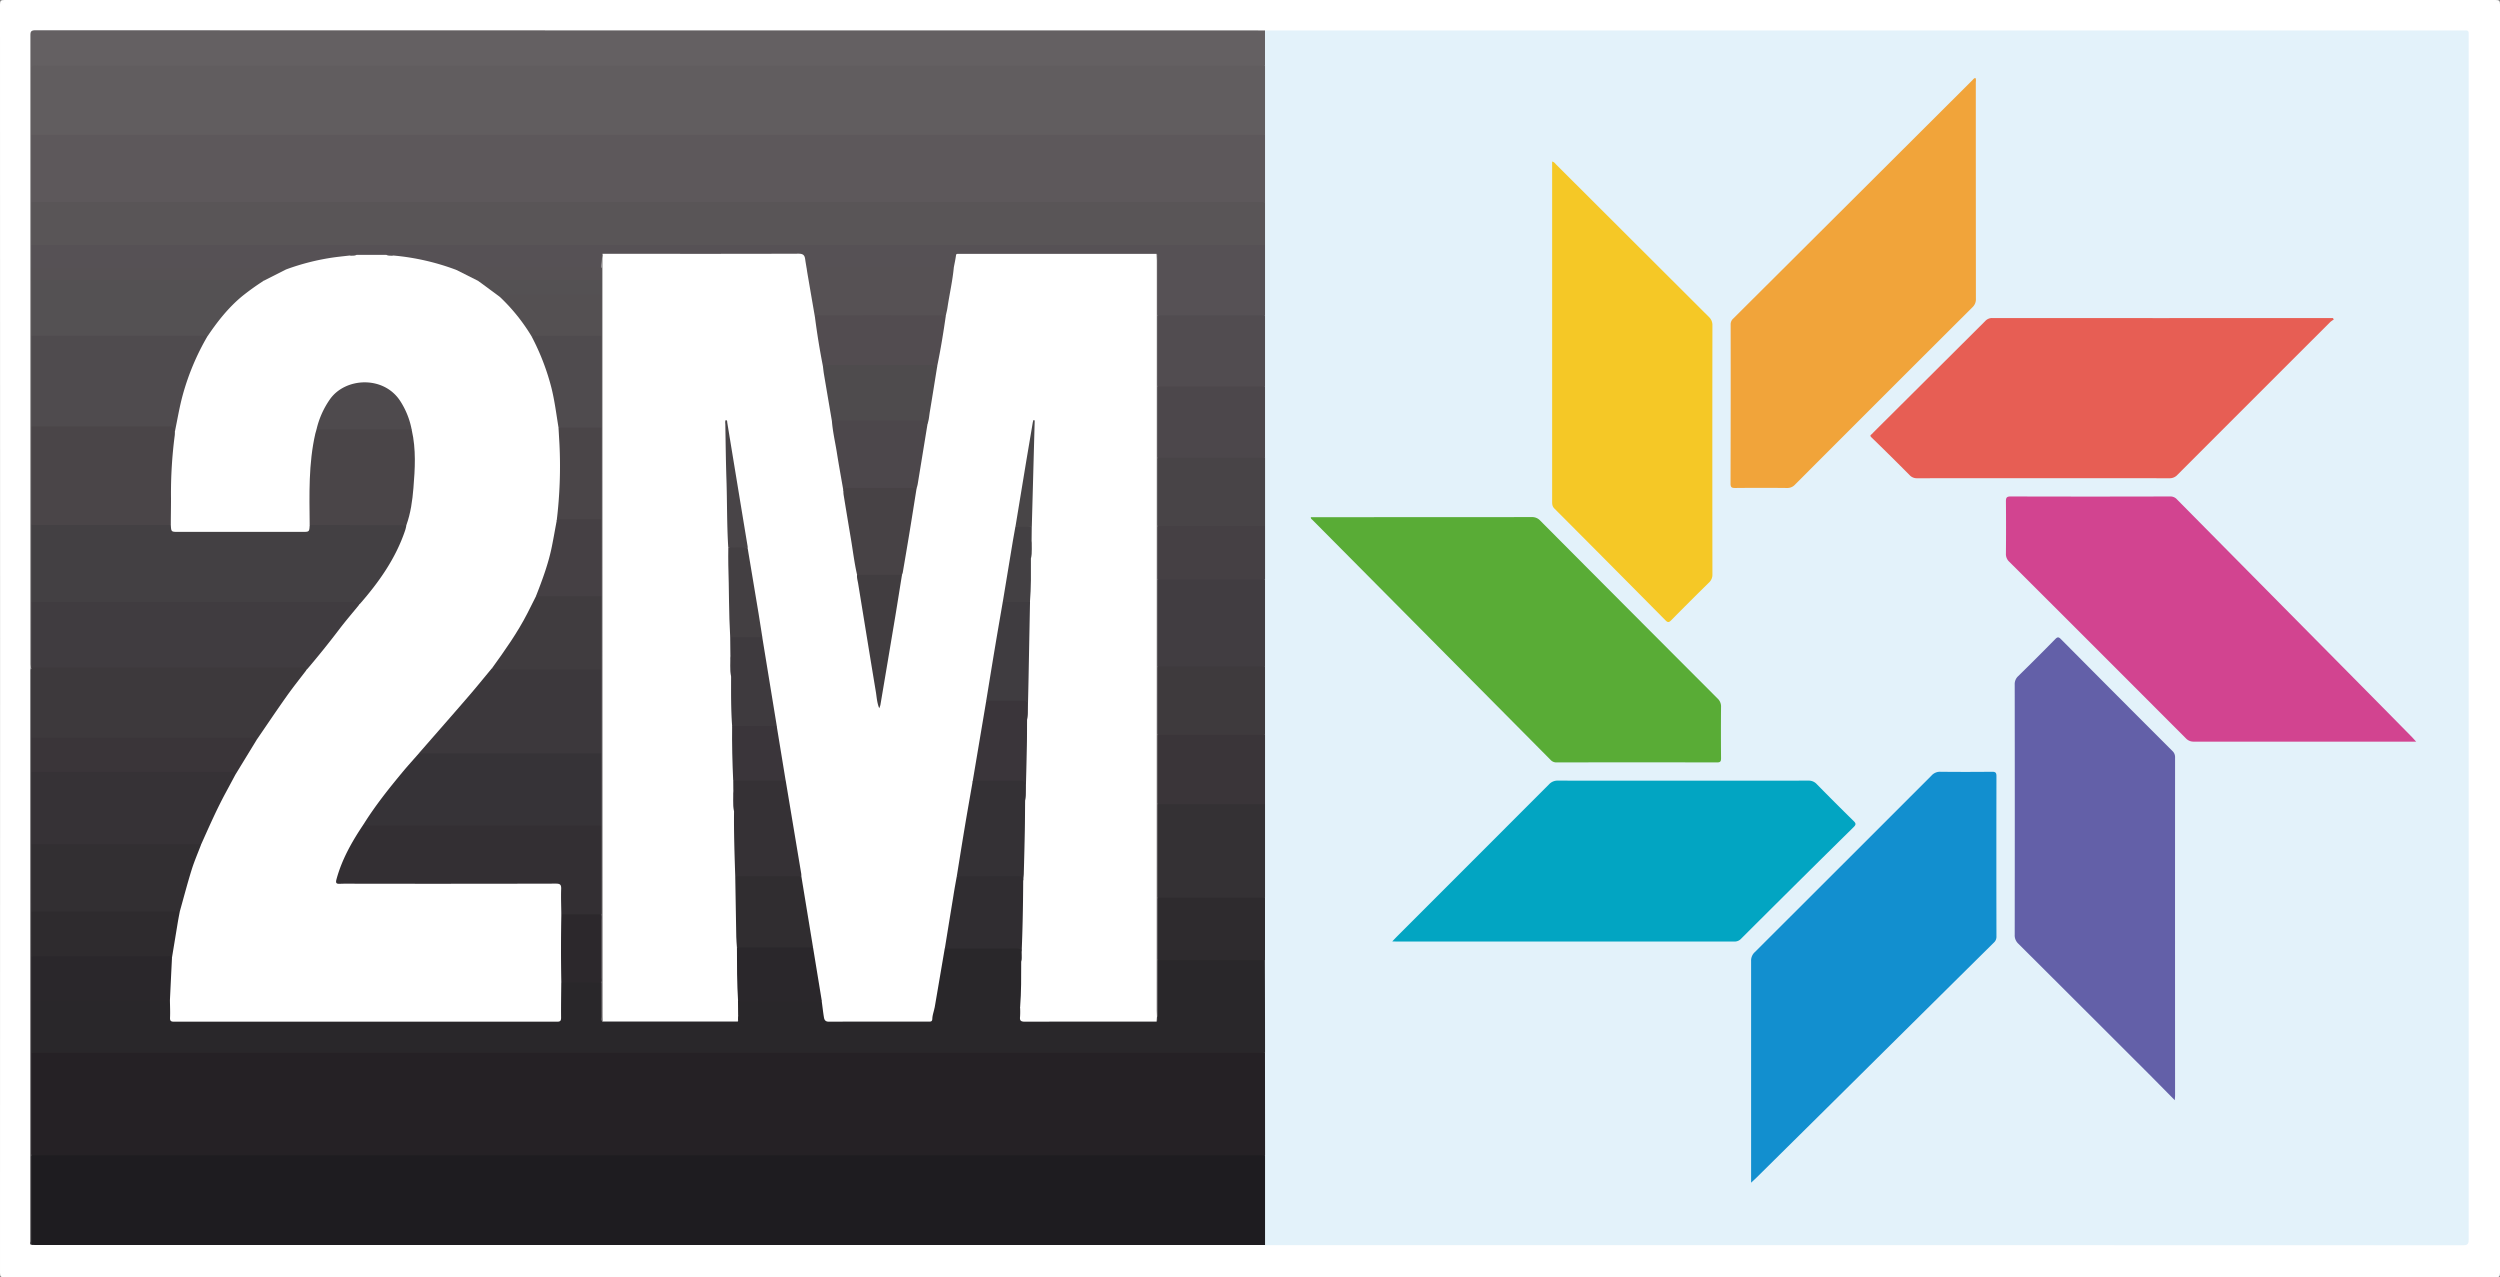
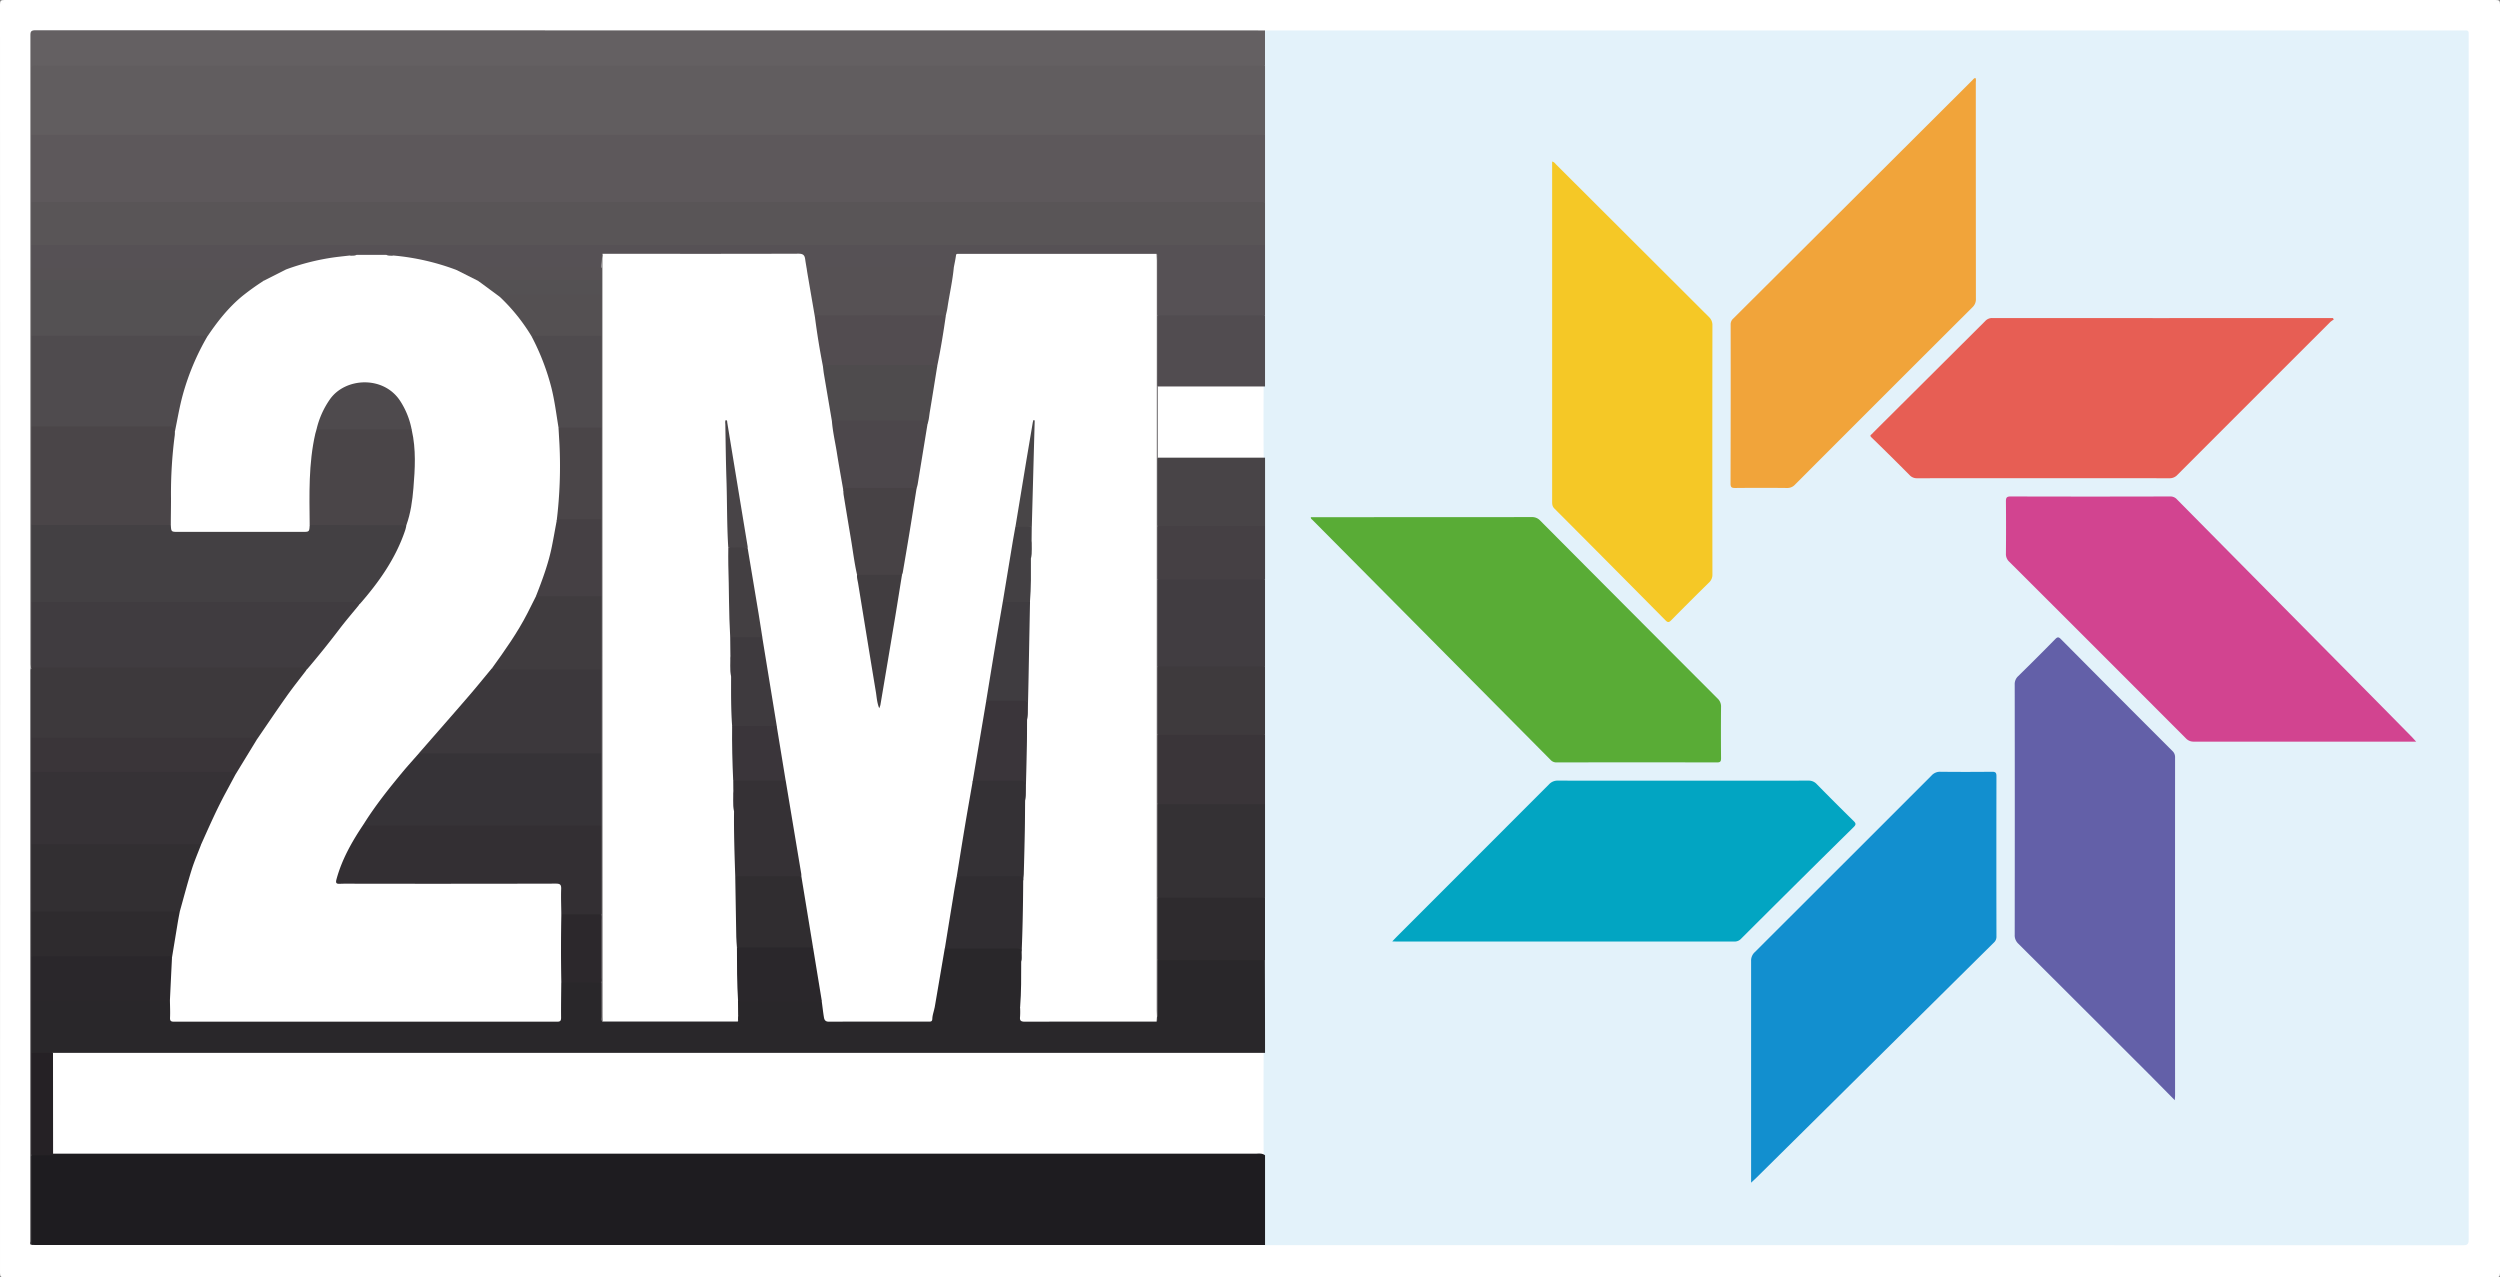
<svg xmlns="http://www.w3.org/2000/svg" id="Layer_1" data-name="Layer 1" viewBox="0 0 1725 881.37">
  <rect x="0" y="0" width="1725" height="881.37" fill="#808080" stroke="none" />
  <defs>
    <style>.cls-1{fill:#fff;}.cls-2{fill:#e3f2fa;}.cls-3{fill:#1e1c20;}.cls-4{fill:#646062;}.cls-5{fill:#434043;}.cls-6{fill:#252125;}.cls-7{fill:#615d5f;}.cls-8{fill:#5d585b;}.cls-9{fill:#d24490;}.cls-10{fill:#128fcf;}.cls-11{fill:#02a5c2;}.cls-12{fill:#59ac36;}.cls-13{fill:#f1a43a;}.cls-14{fill:#6360a8;}.cls-15{fill:#e75e54;}.cls-16{fill:#f5c826;}.cls-17{fill:#595557;}.cls-18{fill:#29272a;}.cls-19{fill:#565155;}.cls-20{fill:#343134;}.cls-21{fill:#413d41;}.cls-22{fill:#4c474b;}.cls-23{fill:#514c50;}.cls-24{fill:#3a3539;}.cls-25{fill:#3e3a3d;}.cls-26{fill:#484447;}.cls-27{fill:#2e2b2e;}.cls-28{fill:#454044;}.cls-29{fill:#403c40;}.cls-30{fill:#3d393c;}.cls-31{fill:#4f4b4e;}.cls-32{fill:#4a4548;}.cls-33{fill:#545153;}.cls-34{fill:#565154;}.cls-35{fill:#363236;}.cls-36{fill:#322f32;}.cls-37{fill:#2a272b;}.cls-38{fill:#2c282c;}.cls-39{fill:#524c50;}.cls-40{fill:#4e4b4d;}.cls-41{fill:#343135;}.cls-42{fill:#353135;}.cls-43{fill:#302d31;}.cls-44{fill:#474245;}.cls-45{fill:#302d30;}.cls-46{fill:#3a353a;}.cls-47{fill:#3f3c40;}.cls-48{fill:#3e3a3e;}.cls-49{fill:#413d40;}.cls-50{fill:#433f42;}.cls-51{fill:#484547;}.cls-52{fill:#332f33;}.cls-53{fill:#363337;}.cls-54{fill:#3c383c;}.cls-55{fill:#403c3f;}.cls-56{fill:#545052;}.cls-57{fill:#4e4a4d;}</style>
  </defs>
  <path class="cls-1" d="M862.16,881.31q-429.52,0-859.07.06c-2.52,0-3.09-.57-3.09-3.09Q.11,440.68,0,3.09C0,.57.57,0,3.09,0Q862.5.09,1721.91,0c2.52,0,3.09.57,3.09,3.09q-.09,437.6,0,875.19c0,2.52-.57,3.09-3.09,3.09Q1292,881.26,862.16,881.31Z" />
  <path class="cls-2" d="M872.85,21c1.46,0,2.92,0,4.38,0h821c1,0,2,0,3,0,1.59-.09,2.27.63,2.16,2.2,0,.67,0,1.34,0,2q0,414.86,0,829.69c0,2.9-.22,4.35-3.84,4.34q-412.84-.13-825.68-.08c-.34,0-.68,0-1,0a5.18,5.18,0,0,1-1-3.79c0-19.36-.14-38.72.06-58.08q-.21-35.34,0-70.68-.21-32,0-63.94-.2-21.57,0-43.13-.21-32.3,0-64.59-.2-23.91,0-47.82-.2-23.56,0-47.14-.21-29.92,0-59.87-.2-18.54,0-37.07-.2-23.56,0-47.12-.2-24.57,0-49.14-.2-24.57,0-49.14-.2-24.21,0-48.43c-.12-9.9-.14-19.8,0-29.7q-.2-23.2,0-46.42-.2-23.86,0-47.75c-.16-6.82-.06-13.64-.05-20.46C871.89,23.46,871.87,22.09,872.85,21Z" />
  <path class="cls-3" d="M872.88,797.15q0,31,0,61.91c-1.24,0-2.47,0-3.71,0H25.67c-1.35,0-2.69-.06-4-.09a3.53,3.53,0,0,1-.33-2.28q0-28.85,0-57.69a4.18,4.18,0,0,1,.25-2,5.13,5.13,0,0,1,3.49-.95c1.24-.06,2.47,0,3.71,0q418.49,0,837,0C868.13,796.08,870.7,795.44,872.88,797.15Z" />
  <path class="cls-4" d="M872.85,21l0,24.19c-1.07,1-2.44,1-3.79,1.07-1.68.06-3.36,0-5.05,0H30.77c-8.84,0-8-.7-8,7.91-.08,12.89.12,25.79-.1,38.68.12,15.49.15,31,0,46.47.12,9.86.15,19.71,0,29.57.09,5.17.12,10.34,0,15.51.1,3,.09,6,0,9q.21,19.11,0,38.22.21,31.29,0,62.57.19,34,0,68,.19,26.55,0,53.11c.06,14.74.24,29.49-.08,44.23a4.81,4.81,0,0,1-.41,1.23.86.86,0,0,1-1.07.47c0-1.12-.13-2.24-.13-3.35q0-216.57,0-433.12c0-2.59.11-3.88,3.46-3.88Q448.63,21,872.85,21Z" />
  <path class="cls-5" d="M21.05,461.24l.55-.05c1.1,1,1.07,2.42,1.07,3.75,0,14.66.14,29.31-.06,44,.12,7.9.14,15.8,0,23.7q.21,24.87,0,49.75.19,23.21,0,46.42c.13,10.33.15,20.66,0,31q.2,15.15,0,30.32.21,18.2,0,36.39c.19,22.29.06,44.58.06,66.87a5.22,5.22,0,0,1-1.06,3.79q0,30.92,0,61.84c-1.33-.55-.67-1.73-.67-2.57q0-196.92,0-393.84C21,462.13,21,461.69,21.05,461.24Z" />
-   <path class="cls-6" d="M21.62,797.15V726.47a5,5,0,0,1,3.46-1.07c1.34,0,2.69,0,4,0q418.14,0,836.27,0c2.51,0,5.2-.69,7.49,1.07l.06,70.36a1.65,1.65,0,0,1-.06.32Z" />
+   <path class="cls-6" d="M21.62,797.15V726.47a5,5,0,0,1,3.46-1.07c1.34,0,2.69,0,4,0c2.51,0,5.2-.69,7.49,1.07l.06,70.36a1.65,1.65,0,0,1-.06.32Z" />
  <path class="cls-7" d="M21.64,93c0-14.81,0-29.62-.08-44.43,0-2.62.68-3.82,3.39-3.39a6.8,6.8,0,0,0,1,0H872.87V93A4.8,4.8,0,0,1,869.42,94c-1.34.06-2.69,0-4,0q-418.12,0-836.25,0C26.61,94,23.94,94.7,21.64,93Z" />
  <path class="cls-8" d="M21.64,93H872.87v46.45a4.78,4.78,0,0,1-3.45,1.06c-1.34.06-2.69,0-4,0q-418.12,0-836.25,0c-2.51,0-5.19.66-7.49-1.06Z" />
  <path class="cls-9" d="M1667.15,511.73h-29.06q-62.11,0-124.24,0a7.13,7.13,0,0,1-5.58-2.27q-60.88-61-121.88-121.86a7.09,7.09,0,0,1-2.3-5.58q.17-18,0-36c0-2.45.37-3.47,3.22-3.46q55.05.16,110.1,0a6,6,0,0,1,4.68,2q63.89,64.63,127.83,129.22,17.28,17.46,34.53,35C1665.21,509.61,1665.93,510.42,1667.15,511.73Z" />
  <path class="cls-10" d="M1208.26,816.06v-3.85q0-74.55,0-149.09a7.89,7.89,0,0,1,2.56-6.15q61-60.86,121.92-121.83a7.78,7.78,0,0,1,6.12-2.62c11.9.14,23.79.12,35.69,0,2.35,0,3,.64,3,3q-.11,55.37,0,110.73a5.3,5.3,0,0,1-1.75,4.11q-49.77,49.25-99.49,98.54-32.4,32.1-64.84,64.17C1210.58,813.92,1209.69,814.72,1208.26,816.06Z" />
  <path class="cls-11" d="M960.66,649.58c1.56-1.63,2.38-2.53,3.24-3.39q52.49-52.5,104.94-105a7.89,7.89,0,0,1,6.16-2.56q86.37.1,172.75,0a7.45,7.45,0,0,1,5.85,2.46q12.5,12.74,25.23,25.24c1.62,1.59,2.16,2.43.18,4.37q-39,38.42-77.68,77.05a6.11,6.11,0,0,1-4.74,1.92q-116.19-.06-232.37,0Z" />
  <path class="cls-12" d="M904.49,356.85h3.21q74.58,0,149.17-.06a7.51,7.51,0,0,1,5.86,2.41q61.14,61.47,122.41,122.79a7.39,7.39,0,0,1,2.38,5.86c-.11,11.78-.09,23.56,0,35.34,0,2.08-.4,2.88-2.72,2.88q-55.39-.11-110.78,0a5.31,5.31,0,0,1-4.11-1.74q-82.16-82.83-164.33-165.6C905.13,358.27,904.42,358,904.49,356.85Z" />
  <path class="cls-13" d="M1363,53.8c.65,1,.31,2.16.31,3.22q0,74.55.06,149.11A7.48,7.48,0,0,1,1361,212q-61.27,61.1-122.4,122.34a7.09,7.09,0,0,1-5.54,2.37q-17.85-.19-35.7,0c-2.32,0-3.3-.3-3.29-3q.18-54.85.08-109.73a5.25,5.25,0,0,1,1.72-4.1q82.54-82.2,165-164.46C1361.54,54.8,1362,53.94,1363,53.8Z" />
  <path class="cls-14" d="M1500.62,759.15c-7.36-7.42-14-14.22-20.76-20.95q-43.58-43.56-87.22-87.05a7.87,7.87,0,0,1-2.49-6.17q.11-86.33,0-172.67a7.42,7.42,0,0,1,2.46-5.83q12.87-12.6,25.48-25.46c1.46-1.48,2.26-1.73,3.89-.08q38.41,38.7,77,77.25a5.71,5.71,0,0,1,1.82,4.42q-.06,116.8,0,233.6C1500.77,756.86,1500.7,757.51,1500.62,759.15Z" />
  <path class="cls-15" d="M1610.31,220.48a18,18,0,0,0-2.45,1.74q-52.75,52.68-105.44,105.43a7.17,7.17,0,0,1-5.57,2.34q-87-.09-174.06,0a6.71,6.71,0,0,1-5.23-2.24c-8.69-8.74-17.44-17.44-26.3-26-1.36-1.32-.27-1.68.3-2.26,3.54-3.6,7.13-7.15,10.71-10.71q33.76-33.58,67.5-67.21a6.38,6.38,0,0,1,5-2.12q116.33.08,232.64,0h2.32Z" />
  <path class="cls-16" d="M1071,111.47c1.51.36,2.08,1.39,2.83,2.14q52.65,52.54,105.32,105.1a7.52,7.52,0,0,1,2.42,5.87q-.12,85.83,0,171.65a7.4,7.4,0,0,1-2.46,5.83q-13.1,12.85-26,25.94c-1.52,1.54-2.36,1.65-3.95,0q-38.25-38.64-76.64-77.13c-1.49-1.5-1.54-3.06-1.54-4.87q0-93.57,0-187.13V111.47Z" />
  <path class="cls-17" d="M21.64,139.43H872.87V169a4.78,4.78,0,0,1-3.45,1.06c-1.34.06-2.69,0-4,0q-418.14,0-836.26,0c-2.52,0-5.2.67-7.49-1.06Z" />
  <path class="cls-18" d="M872.88,726.47H21.62q0-18.18,0-36.36c1.29-1.16,2.9-1.08,4.46-1.08q43.52,0,87,0c1.45,0,2.93,0,4.21.85,1.7,2.68.9,5.67,1,8.53.14,5.4.06,5.42,5.83,5.42H360.06c7.3,0,14.59,0,21.88,0,3.93,0,4.26-.36,4.29-4.2.06-5.61,0-11.22,0-16.82,0-1.67-.16-3.39.86-4.89a4.6,4.6,0,0,1,3.13-.95q10.88-.13,21.75,0a5.19,5.19,0,0,1,2.88.71c1.19,1.15,1,2.65,1,4.08,0,6,0,12,0,18,0,1.32-.23,2.72,1.1,3.64a8.54,8.54,0,0,0,3.32.43h85.92a9.53,9.53,0,0,0,1.32-.11c2.67-.93.91-2.79.89-4.29-.05-3-1.06-6.17.91-9,1.54-.9,3.26-.72,4.93-.72q23.9,0,47.79,0c1.67,0,3.38-.17,4.94.7,1.93,2.44,1.59,5.51,2.15,8.31,1,5,1,5.16,6,5.16h62.12c4.8,0,4.8,0,5.85-4.88a11.63,11.63,0,0,1,1-3.18c1-1.83,2.83-2,4.65-2.05q25.8-.09,51.61,0a5.87,5.87,0,0,1,3.54.8c1.12,1.31,1,2.92,1,4.47.16,4.72.2,4.78,5,4.81,4,0,8.06,0,12.09,0h70.49a24.37,24.37,0,0,0,4-.16c1.73-.44,1.28-1.87,1.34-3.06,0-11.27,0-22.53,0-33.79,0-1.53-.25-3.15.8-4.51a6,6,0,0,1,3.85-.89q33.1-.06,66.19,0c1.45,0,2.94-.05,4.11,1.07Q872.87,694.49,872.88,726.47Z" />
  <path class="cls-19" d="M21.64,169.05H872.87v48.47c-1.28,1.21-2.9,1.07-4.46,1.08q-32.65,0-65.3,0a7.44,7.44,0,0,1-4.24-.78c-1.29-1.41-.94-3.17-1-4.81,0-10.76,0-21.53,0-32.29,0-1.42.34-3-1.06-4-1.5-.7-3.09-.5-4.64-.5q-63,0-126,0c-5.32,0-5.32,0-6.52,5.28a6.38,6.38,0,0,1-1.49,3.32c-1.51,1-3.23.83-4.89.83h-92c-1.67,0-3.38.16-4.91-.79-1.41-1.49-1.5-3.45-1.8-5.3-.36-2.24-1.5-3.39-3.83-3.33-1.11,0-2.23,0-3.35,0H422.07a17.86,17.86,0,0,0-5,.32c-1.5.8-1.1,2.24-1.2,3.52-.13,1.71.44,3.59-1.19,4.95-1.92.9-4,.62-6,.62q-43.38,0-86.76,0c-2.22,0-4.48-.21-6.65.52a4.4,4.4,0,0,1-3.59,0c-12.92-5.15-26.53-7.2-40.2-9a13.66,13.66,0,0,0-5.21-.32c-6.63,0-13.26.05-19.89,0a13.46,13.46,0,0,0-5.21.31C227.14,178.58,213.28,181,200,186a4.17,4.17,0,0,1-3.27.13c-2.29-.76-4.66-.45-7-.45q-80.79,0-161.58,0c-2.19,0-4.52.51-6.48-1.07Z" />
  <path class="cls-20" d="M872.87,554.8v64.63c-1.17,1.11-2.66,1.06-4.11,1.06q-33.07.06-66.16,0a6.12,6.12,0,0,1-3.86-.87c-1-1.25-.82-2.75-.82-4.19q0-28.26,0-56.51c0-1.44-.19-2.94.73-4.23,1.45-1.14,3.18-1,4.84-1q32.29,0,64.59,0C869.74,553.72,871.49,553.52,872.87,554.8Z" />
  <path class="cls-21" d="M872.87,400v59.91c-1.17,1.12-2.66,1.07-4.11,1.07q-33.07,0-66.15,0a6.13,6.13,0,0,1-3.87-.87c-.94-1.14-.82-2.52-.82-3.85q0-26.25,0-52.48c0-1.33-.13-2.71.73-3.89,1.45-1.14,3.18-1,4.84-1q32.29,0,64.59,0C869.74,398.88,871.48,398.67,872.87,400Z" />
-   <path class="cls-22" d="M872.87,266.66V315.8c-1.28,1.2-2.89,1.08-4.44,1.08q-32.74,0-65.48,0c-1.45,0-2.93,0-4.2-.87-1-1.14-.83-2.52-.83-3.86q0-20.85,0-41.71c0-1.34-.13-2.72.73-3.9,1.46-1.13,3.18-1,4.85-1q32.29,0,64.58,0C869.74,265.58,871.49,265.38,872.87,266.66Z" />
  <path class="cls-23" d="M872.87,266.66h-74c-1.23-1.15-1-2.68-1-4.1q0-20.48,0-40.94c0-1.42-.25-2.94,1-4.1l74,0Z" />
  <path class="cls-24" d="M872.87,554.8h-74c-1.11-1.06-.94-2.46-.94-3.78q0-20.31,0-40.6a5.53,5.53,0,0,1,.74-3.55c1.46-1.12,3.19-.95,4.85-.95q32.28,0,64.57,0c1.66,0,3.41-.2,4.79,1.08Z" />
  <path class="cls-25" d="M872.87,507h-74c-1.2-1.16-1-2.69-1-4.11q0-19.45,0-38.91c0-1.42-.25-3,1-4.11h74Z" />
  <path class="cls-26" d="M798.89,315.81h74v47.13c-1.28,1.2-2.89,1.07-4.44,1.07q-32.74,0-65.48,0c-1.45,0-2.93.05-4.2-.87-1-1.24-.83-2.75-.83-4.19q0-19.5,0-39C797.92,318.5,797.66,317,798.89,315.81Z" />
  <path class="cls-27" d="M798.85,619.42h74v43.08h-74c-1.17-1.18-.92-2.7-.92-4.12q0-17.43,0-34.85C797.92,622.12,797.67,620.6,798.85,619.42Z" />
  <path class="cls-28" d="M798.89,362.93h74v37h-74c-1.22-1.15-1-2.68-1-4.1q0-14.42,0-28.83C797.93,365.61,797.67,364.09,798.89,362.93Z" />
  <path class="cls-5" d="M21.61,415.44q0-26.6,0-53.18c1.29-1.16,2.9-1.08,4.45-1.08q43.8,0,87.6,0a7.49,7.49,0,0,1,4.23.78c1.08,3.47,3.55,4,6.94,4q41.15-.2,82.29,0c3.14,0,5.48-.52,6.31-3.9a6.17,6.17,0,0,1,3.86-.87q29.56,0,59.13,0a10.77,10.77,0,0,1,2.66.26c2.67,1,1.83,3,1.25,4.77a125.35,125.35,0,0,1-15.06,30c-4.29,6.45-9.16,12.47-14,18.48-1.14,1.4-2.25,2.93-4.46,2.1a60.64,60.64,0,0,0-6.73-.24q-106,0-211.95,0C25.9,416.51,23.57,417,21.61,415.44Z" />
  <path class="cls-29" d="M21.61,415.44q111.12,0,222.24,0c1.44,0,3.55-1.06,4.15,1.53-.77,2.8-3,4.63-4.7,6.76-9.53,11.8-18.55,24-28.22,35.69-1.3,1.57-2.46,3.31-5,2.46a47.23,47.23,0,0,0-6.72-.29q-87.66,0-175.31,0c-2.2,0-4.53.49-6.49-1.07Z" />
  <path class="cls-30" d="M21.6,460.54q92.66,0,185.3,0c1.67,0,3.71-.76,4.71,1.5.12,1.4-.88,2.27-1.61,3.21-10.64,13.62-20.09,28.08-29.8,42.35-1,1.51-1.78,3.6-4.36,2.76a47.23,47.23,0,0,0-6.72-.29q-70.66,0-141.33,0c-2.09,0-4.31.45-6.15-1.06q0-23.91,0-47.83C21.59,461,21.59,460.76,21.6,460.54Z" />
  <path class="cls-31" d="M21.63,294.26v-62.6c1.29-1.17,2.9-1.09,4.46-1.09q56.15,0,112.28,0a7.78,7.78,0,0,1,4.24.76c1.56,1.69.29,3.16-.52,4.54-7.11,12-11.79,25.07-15.5,38.48-1.88,6.8-3.12,13.74-4.4,20.67-.21,1.09.27,3.4-2.32,2.18-1.89-2.15-4.45-1.86-6.9-1.86q-42.75,0-85.52,0C25.47,295.31,23.37,295.71,21.63,294.26Z" />
  <path class="cls-32" d="M21.63,294.26q46.8,0,93.61,0c2.44,0,5.52-.63,5.45,3.48a4,4,0,0,1,.79,3.48c-2.47,18.9-2.69,37.91-2.52,56.94,0,1.43.14,2.95-1.1,4.07H21.62Q21.62,328.26,21.63,294.26Z" />
  <path class="cls-33" d="M142.9,232.44c-1-1.3-2.49-.77-3.77-.77q-58.74,0-117.5,0,0-19.2,0-38.38c1.29-1.17,2.9-1.08,4.45-1.08q75.63,0,151.26,0a10.63,10.63,0,0,1,3.64.42c1,.46,1.39,1.1.56,2.06a10.38,10.38,0,0,1-2.38,1.84,112.14,112.14,0,0,0-33.49,33.29C145,230.88,144.53,232.32,142.9,232.44Z" />
  <path class="cls-34" d="M181.91,193.77c-1.1-.84-2.38-.48-3.58-.48q-78.35,0-156.69,0v-8.76q85.65,0,171.31,0c1.57,0,3.47-.7,4.45,1.37-.53,1.41-1.89,1.79-3,2.37-3.26,1.64-6.5,3.28-9.76,4.91C183.78,193.61,183,194.52,181.91,193.77Z" />
  <path class="cls-35" d="M21.64,582.4V532.59c1.29-1.18,2.9-1.09,4.46-1.09q65.84,0,131.67,0c1.83,0,3.92-.36,5.09,1.73.46,1.54-.21,2.88-.93,4.13a407.2,407.2,0,0,0-21.16,43.08c-.59,1.39-1.34,2.61-3,2.81a23.75,23.75,0,0,1-4.37.21q-53,0-105.92,0C25.47,583.47,23.37,583.85,21.64,582.4Z" />
  <path class="cls-36" d="M21.64,582.4l117.23,0c.45,1.9-.54,3.51-1.21,5.1-5.2,12.4-8.14,25.48-11.79,38.35-.46,1.59-.58,3.39-2.69,3.82a19.45,19.45,0,0,1-4,.24q-46,0-92.05,0c-1.87,0-3.85.32-5.47-1.07Q21.63,605.63,21.64,582.4Z" />
  <path class="cls-24" d="M162.37,534.55c0-.91,0-1.87-1.3-1.93-.79,0-1.57,0-2.35,0H21.64V509q75.68,0,151.35,0c1.49,0,3.23-.56,4.19,1.28.64,1.25-.21,2.15-.79,3.05-4.08,6.43-8,12.94-11.93,19.48C164,533.62,163.78,534.86,162.37,534.55Z" />
  <path class="cls-27" d="M21.63,628.85l102.42,0c1,1.19.61,2.54.36,3.83-1.68,8.44-3.31,16.88-4.24,25.44-.13,1.22-.31,2.51-1.92,2.75q-46.08,0-92.15,0c-1.56,0-3.17.09-4.47-1.07Z" />
  <path class="cls-37" d="M21.63,659.82q46.65,0,93.3,0c1.27,0,2.73-.53,3.75.8,1.28,1.54,1,3.38.87,5.12-.68,7-.81,14-1.28,20.94-.08,1.22,0,2.47-1,3.41H21.63Z" />
  <path class="cls-1" d="M658.13,184.52c.52-2.75,1.13-5.5,1.5-8.27.13-1,.55-1.06,1.25-1.08h2.69l134.48,0c.89,1.21.43,2.6.43,3.9q0,261,0,522c-.18,1.27.4,2.62-.42,3.82-30.27,0-60.53,0-90.8.07-2.77,0-3.77-.59-3.42-3.45a51.63,51.63,0,0,0,0-6.7,3.16,3.16,0,0,1-.85-2.47c1-9.36.07-18.77.6-28.14,0-.33.1-.66.15-1,.87-3.08.49-6.22.43-9.33-.3-15.52.86-31,.91-46.51a13.52,13.52,0,0,0,.43-4c-.45-16.42,1-32.82.69-49.24a9.65,9.65,0,0,1,.22-2c1-4.65.39-9.35.44-14,.15-13.95.71-27.9.91-41.86,1-4.43.34-8.91.44-13.36.34-14.75.41-29.5,1.16-44.23.4-7.71-.07-15.43.22-23.15,1.08-8.8.42-17.65.61-26.48a21.44,21.44,0,0,1,.26-3.67c1-4.3.36-8.66.46-13,0-2.87-.07-5.74,0-8.61,1.26-12.16,0-24.41,1.22-36.57.26-2.56.09-5.15.1-7.73,0-8.39-.21-16.79.91-25.15-4.1,23.05-7.71,46.16-11.75,69.21-2.76,17.36-5.84,34.67-8.77,52q-5.67,34.32-11.42,68.64c-3.31,18.61-6.29,37.27-9.43,55.9-3.54,21.55-7.26,43.06-10.87,64.6-2.77,16.55-5.58,33.1-8.25,49.67-2,11-3.7,22.1-5.68,33.12-.54,3-.83,6-2.3,8.68-.49,2.26-1.31,4.5-1.38,6.78-.07,2.09-1.11,2-2.52,2-23,0-45.9-.06-68.85.06-2.44,0-3.12-1.23-3.42-3-.62-3.72-1-7.46-1.53-11.19a6.3,6.3,0,0,1-1.49-3.64C564,676,561.89,665,560.16,653.89c-2.54-16.41-5.51-32.76-8-49.18-3.22-19.22-6.31-38.46-9.49-57.69-.45-2.75-1.62-5.38-1.38-8.25-1.88-12.37-4-24.7-6.06-37-3.23-20.66-6.83-41.26-10.08-61.91Q520,409.09,515,378.35c-4.17-25.12-8.21-50.26-12.4-75.37-.5-3-1-6-1.23-9,.2,14.47.45,28.95,1,43.4.5,13.55-.28,27.13,1.12,40.65.25,20.5.55,41,1.35,61.48.12,4.06.07,8.11,0,12.17,0,5-.56,10.07.42,15.07.59,5.91.23,11.84.26,17.75a157.42,157.42,0,0,0,.62,16.4c0,12.49.14,25,.68,37.47.05,2.11.09,4.22,0,6.33.09,5-.57,10,.45,15a26.89,26.89,0,0,1,.27,6c-.51,13,.89,25.87.61,38.82,0,14.17,1.2,28.32.75,42.49a31.68,31.68,0,0,0,.46,6.67c.46,6.16.12,12.33.21,18.49.07,4.48-.16,9,.53,13.43.27,1.75.38,3.6-.89,5.14l.09,9.44c.2,1.57.57,3.15-.2,4.68l-93.42,0c-.83-1-.42-2.16-.42-3.24,0-7,0-13.91,0-20.87-1.44-163.22-.22-326.45-.6-489.68a151.81,151.81,0,0,1,1.06-15.94c45.1,0,90.2.08,135.3-.08,3.29,0,4.2,1.18,4.56,3.87.25,1.88.59,3.74.89,5.6,1.29,1.13,1.46,2.72,1.69,4.26,1.48,10.07,3.24,20.08,4.94,30.11,1.71,11,3.48,22,5.41,33q3,19.14,6.24,38.24c2.39,16.24,5.4,32.37,7.89,48.59,3.19,19.26,6.25,38.54,9.52,57.79,3.37,21.81,7.08,43.56,10.64,65.34,1.28,7.83,2.48,15.67,3.79,23.41,2.79-17.17,6-34.43,8.73-51.77,1.81-11.62,4.31-23.12,5.61-34.82.09-.79.42-1.51.58-2.28q5.24-29.83,10.15-59.73c2.12-13.74,5.11-27.34,6.71-41.16a18.24,18.24,0,0,1,.75-3.27c1.94-10,3.4-20,5.12-30.06.55-3.2,1.25-6.36,1.68-9.58,2-11.7,3.92-23.44,5.87-35.16,1.76-9.13,3.12-18.33,4.74-27.49C656.88,188.08,656.79,186.08,658.13,184.52Z" />
  <path class="cls-1" d="M117.25,690.11q.7-14.73,1.43-29.46,2-12.14,4-24.27c.42-2.51.92-5,1.39-7.51,2.7-9.58,5.2-19.22,8.16-28.72,1.87-6,4.42-11.83,6.66-17.73,5.38-12,10.64-24,16.88-35.53,2.22-4.1,4.41-8.22,6.62-12.34l14.81-24.24c6.81-9.92,13.51-19.92,20.46-29.73,4.46-6.31,9.3-12.35,14-18.51q11.61-13.63,22.44-27.88c4.46-5.88,9.29-11.47,13.95-17.18,13.39-15.28,25-31.66,31.53-51.16.39-1.15.59-2.37.88-3.55a5,5,0,0,1,.06-3c2.59-10.46,3.64-21.09,4.38-31.83a128.21,128.21,0,0,0-1.45-29.7c-1.75-9-4.72-17.59-11.11-24.47-6.8-7.33-15.44-9.54-25.15-8.24-9.06,1.21-15.84,5.87-20.57,13.62A60.41,60.41,0,0,0,219,297.33c-3,12.8-4.16,25.83-4.42,38.93-.14,7.16,0,14.33,0,21.49,0,1.55.16,3.16-.9,4.51-.24,4.74-.24,4.74-5.15,4.74H123.06c-4.92,0-4.92,0-5.2-4.74,0-6.14.14-12.28.13-18.41a309,309,0,0,1,2.58-43.42c.12-.87.08-1.77.12-2.66,1.76-8.54,3.17-17.14,5.49-25.55a169.38,169.38,0,0,1,16.72-39.78c6.88-10.27,14.43-19.94,24-27.9a165.44,165.44,0,0,1,15-10.77l15.49-7.85a161.25,161.25,0,0,1,33.22-8.36c3.52-.46,7-.83,10.58-1.24,1.61-.54,3.34.17,4.94-.48h20.33c1.62.64,3.37-.05,5,.48a164.35,164.35,0,0,1,43,9.77c4.34,0,7.55,2.9,11.23,4.54a35.89,35.89,0,0,1,4.57,2.71,115.36,115.36,0,0,1,15,11,118.81,118.81,0,0,1,22.55,28.29c10.07,18.27,15.23,38,17.68,58.58.18,1.45.54,2.87.67,4.33a179.9,179.9,0,0,1,1.25,23.4c.11,13.38-.28,26.81-2.55,40.07a183.59,183.59,0,0,1-14.29,52.16c-8,18.12-18.68,34.58-30.58,50.32-15.92,20.41-33.75,39.19-50.63,58.78a505.21,505.21,0,0,0-31.82,39.81c-2.39,3.38-4.74,6.79-6.84,10.36-6.45,10.42-12.84,20.85-16.44,32.69-1.72,5.67-1.62,5.87,4.25,5.87h142.1c7.59,0,7.68.08,7.67,7.7,0,4.83.06,9.65,0,14.48.21,14.35.07,28.71.08,43.06a5.21,5.21,0,0,1-1.08,3.78c-.07,8.07-.21,16.13-.13,24.2,0,2.26-.69,2.75-2.85,2.75q-132.06-.08-264.13,0c-2.14,0-2.94-.45-2.85-2.74C117.51,698.18,117.3,694.14,117.25,690.11Z" />
  <path class="cls-18" d="M704.63,663.5c0,10.45.08,20.9-.74,31.32H648.6c-1.45,0-2.94-.2-3.84,1.33q3.56-20.89,7.13-41.77c1.33-1,2.91-1,4.48-1q21.78,0,43.57,0c4.81,0,5,.23,4.93,5.16C704.86,660.17,705.14,661.86,704.63,663.5Z" />
  <path class="cls-37" d="M561,653.76l6.06,37H509.27c-.78-12.33-.78-24.68-.79-37,1.26-1.24,2.89-1.07,4.43-1.07q21.83-.06,43.65,0C558.11,652.69,559.73,652.53,561,653.76Z" />
  <path class="cls-38" d="M387.32,678c-.31-15.7-.28-31.41,0-47.12a5.33,5.33,0,0,1,3.77-1.06c6.81,0,13.62,0,20.43,0a5,5,0,0,1,3.48.92c.55,1.53.26,3.11.26,4.66q0,19.49,0,39c0,1.2.33,2.46-.33,3.62Z" />
  <path class="cls-17" d="M414.93,678q0-23.57,0-47.13a5.32,5.32,0,0,1-1-3.79c0-19.14-.13-38.28.07-57.42q-.21-24.93,0-49.85-.21-28.93,0-57.88-.21-25.24,0-50.5-.21-26.6,0-53.19-.21-31.64,0-63.27-.21-31.61,0-63.21c-.11-9.39-.15-18.78,0-28.18-.08-3.42-.1-6.84,0-10.26.19-2.94-.79-6,1-8.79.48-3.12-.88-6.4.84-9.4-.07,1.34-.19,2.68-.19,4q0,260.84.08,521.68c0,1.34.07,2.69.1,4-1.29-.9-.73-2.25-.74-3.4C414.93,693.64,414.94,685.82,414.93,678Z" />
  <path class="cls-17" d="M798.29,701.58c0-1.45-.14-2.91-.14-4.36q0-258.69.07-517.39c0-1.56-.11-3.13-.17-4.69,1.39,1,.77,2.47.78,3.73,0,12.88,0,25.77,0,38.66q0,24.57,0,49.14v49.14q0,23.57,0,47.12,0,18.52,0,37,0,30,0,59.91V507q0,23.89,0,47.8,0,32.31,0,64.62,0,21.55,0,43.09,0,19.5,0,39C798.69,701.81,798.51,701.85,798.29,701.58Z" />
  <path class="cls-37" d="M509.16,704.9c.07-1.56.13-3.12.2-4.68C510.16,701.82,510.43,703.39,509.16,704.9Z" />
  <path class="cls-27" d="M798.29,701.58l.54-.07c-.15,1.15.55,2.49-.74,3.39Z" />
  <path class="cls-34" d="M658.13,184.52c-.87,9.35-3,18.49-4.38,27.76-.26,1.76-.72,3.49-1.09,5.23-1.74,1.47-3.84,1.07-5.82,1.07q-38.39,0-76.78,0a48.47,48.47,0,0,0-7.71.48q-2.64-15.31-5.26-30.63c-.22-1.3-.39-2.61-.59-3.92Z" />
  <path class="cls-34" d="M414.91,184.53v8.75c-1.3,1.18-2.91,1.05-4.47,1.05q-38,0-76,0c-1.47,0-2.88-.37-4.34-.43l-15.58-7.84c.86-2.13,2.75-1.55,4.35-1.55Q366.88,184.51,414.91,184.53Z" />
  <path class="cls-17" d="M246.14,175.84a11.64,11.64,0,0,1-4.94.48C242.76,175.26,244.48,175.93,246.14,175.84Z" />
  <path class="cls-17" d="M271.47,176.32a11.78,11.78,0,0,1-5-.48C268.14,175.94,269.89,175.25,271.47,176.32Z" />
  <path class="cls-32" d="M213.68,362.26c-.21-21.12-.86-42.27,3.9-63.08.22-1,.55-1.93.82-2.9,1.07-1,2.44-1.06,3.78-1.06q28.94-.06,57.86,0c1.57,0,3.2,0,4.11,1.71,3,13.19,2.21,26.5,1.12,39.78-.71,8.68-1.88,17.31-4.86,25.58Z" />
  <path class="cls-39" d="M562.35,219.07c.52-2.38,2.46-1.52,3.84-1.52q43.23-.08,86.47,0c-1.69,11.75-3.58,23.47-6,35.1a11.61,11.61,0,0,1-3.32.34c-23.39,0-46.78,0-70.17,0-1.88,0-3.84.24-5.49-1Q564.48,235.57,562.35,219.07Z" />
  <path class="cls-40" d="M567.71,251.89l76.21,0c1,0,2.05-.24,2.77.76-1.7,10.54-3.37,21.09-5.13,31.62-.46,2.73-.56,5.53-1.59,8.15a15.07,15.07,0,0,0-6.54-1.1q-27,0-54,0c-1.87,0-3.85.34-5.46-1.06q-2.72-16-5.43-32C568.17,256.11,568,254,567.71,251.89Z" />
  <path class="cls-22" d="M574,290.22q31.23,0,62.47,0c1.56,0,3.61-.62,3.55,2.15q-3.4,20.87-6.81,41.73a25.35,25.35,0,0,1-.67,2.56c-1.51,1.3-3.36,1.05-5.12,1.05q-19.27,0-38.56,0a17.31,17.31,0,0,0-6.88,1.08c-1.56-9-3.22-18.05-4.64-27.11C576.17,304.54,574.51,297.46,574,290.22Z" />
  <path class="cls-41" d="M660.19,604.61c1.83-11.33,3.62-22.66,5.52-34,1.7-10.23,3.52-20.44,5.29-30.65.41-2,1.91-2.33,3.55-2.35,9.71-.1,19.42-.15,29.13,0,3.22.06,3.93.89,3.88,4.07,0,3.56.32,7.13-.23,10.67-.07,7-.08,14-.21,21.06-.18,9.59-.43,19.18-.69,28.77,0,1.77-.27,3.54-.42,5.31a8,8,0,0,0-5.85-1.87q-17.43.08-34.86,0C663.55,605.65,661.69,606,660.19,604.61Z" />
  <path class="cls-42" d="M542.14,538.64q5.37,32.16,10.73,64.31a13.09,13.09,0,0,1,.06,1.66c-1.28,1.22-2.9,1.07-4.45,1.07q-18.36,0-36.71,0c-1.55,0-3.18.16-4.45-1.07-.49-14.91-1-29.83-.83-44.75-.75-5,.2-10.12-.5-15.15l-.05-6.07c1.16-1.11,2.65-1.06,4.09-1.06q14-.06,28,0C539.5,537.58,541,537.5,542.14,538.64Z" />
  <path class="cls-43" d="M660.19,604.61c14.21,0,28.41,0,42.62-.05,2.28,0,3.36.64,3.2,3-.1,18.67-.45,37.33-1.38,56a51.46,51.46,0,0,1,0-5.69c.25-2.63-.65-3.45-3.35-3.43-15.33.12-30.66.06-46,.06-1.12,0-2.23,0-3.35,0q2.94-18.17,5.91-36.33C658.54,613.56,659.39,609.09,660.19,604.61Z" />
  <path class="cls-44" d="M581.93,338.8c.28-2.48,2.16-2.12,3.82-2.12h46.74c-1.59,9.95-3.15,19.9-4.78,29.84-1.55,9.51-3.18,19-4.8,28.5a9.51,9.51,0,0,1-.54,1.58c-1.18,1.06-2.65,1.06-4.11,1.07q-11.38,0-22.77,0c-1.45,0-2.92,0-4.11-1.07-1.88-8.16-2.85-16.48-4.24-24.72q-2.58-15.36-5.09-30.73A20.15,20.15,0,0,1,581.93,338.8Z" />
  <path class="cls-45" d="M507.32,604.61h45.61L561,653.76H508.48c-.16-2.44-.4-4.88-.45-7.32Q507.64,625.53,507.32,604.61Z" />
  <path class="cls-46" d="M707.33,552.38c0-3.46-.16-6.92-.05-10.38.08-2.41-.73-3.42-3.26-3.4-9.95.09-19.89.06-29.84,0A3.38,3.38,0,0,0,671,540q4.71-27.94,9.41-55.87c.79-1.58,2.29-1.67,3.75-1.69,6.83-.1,13.66-.13,20.49,0,3.63.07,4.31.82,4.26,4.4,0,3.24.33,6.48-.23,9.71-.06,6.58,0,13.16-.18,19.74-.21,10.72-.49,21.44-.78,32.15C707.69,549.74,707.46,551.06,707.33,552.38Z" />
  <path class="cls-47" d="M708.68,496.52c0-3.46-.08-6.92-.08-10.38,0-1.54-.43-2.68-2.2-2.68q-12.23,0-24.45,0a4.68,4.68,0,0,0-1.54.6c2.09-12.77,4.15-25.54,6.29-38.3,1.69-10.13,3.46-20.24,5.2-30.36a3.2,3.2,0,0,1,2.39-1q7-.25,14,0a3.87,3.87,0,0,1,2.42,1q-.51,26.15-1,52.29-.25,12.42-.57,24.82C709.05,493.87,708.82,495.19,708.68,496.52Z" />
  <path class="cls-48" d="M505.17,500.94c-.83-11.33-.74-22.68-.71-34-.74-5,.21-10.1-.49-15.12q-.06-6.06-.13-12.13a3.55,3.55,0,0,1,2.12-.9c6.13-.26,12.27-.07,18.41-.13a1.67,1.67,0,0,1,1.59,1q5.06,31,10.12,61.93c-2.28.84-4.65.34-7,.37-6.38.08-12.75,0-19.13,0C508.31,502,506.58,502.14,505.17,500.94Z" />
  <path class="cls-49" d="M591.38,396.59h31c-1.56,9.66-3.08,19.34-4.68,29q-5.09,30.48-10.24,60.94a15,15,0,0,1-.8,2.15c-1.61-4-1.72-7.71-2.31-11.24-4.15-25-8.17-49.94-12.25-74.91C591.77,400.55,591.13,398.62,591.38,396.59Z" />
  <path class="cls-46" d="M505.17,500.94h27c1.33,0,2.68-.15,3.87.66l6.06,37h-36.2C505.34,526.08,505,513.51,505.17,500.94Z" />
  <path class="cls-50" d="M526,439.67H503.84c-1-16.61-.75-33.26-1.31-49.88-.13-4,0-8,0-12.05,4.54-1.32,9.06-2.35,13.39.66q3.76,22.52,7.51,45C524.3,428.84,525.11,434.25,526,439.67Z" />
  <path class="cls-5" d="M710.66,415.44H691.9q3.51-21.17,7-42.34c.53-3.18,1.12-6.34,1.69-9.51,3.77-1.74,7.54-1.34,11.31,0l-.09,8.77c-.68,4.34.23,8.74-.48,13.07C711.38,395.45,711.49,405.45,710.66,415.44Z" />
  <path class="cls-26" d="M515.89,378.4c-4.41-1.41-8.93-.31-13.39-.66-1-15.66-.73-31.36-1.26-47-.42-12.54-.54-25.1-.76-37.65,0-1.06-.33-2.19.27-3.23,1.19.13.95,1.09,1.07,1.79q7,42.72,14.05,85.46A9.82,9.82,0,0,1,515.89,378.4Z" />
  <path class="cls-51" d="M711.94,363.6H700.63q3.79-23,7.59-46.06,2.17-13.09,4.42-26.18c.09-.52.28-1,.39-1.47.81-.15.91.26.9.73Q712.94,327.11,711.94,363.6Z" />
  <path class="cls-50" d="M504,451.8c1.19,5,.35,10.08.49,15.12C503.7,461.9,503.93,456.85,504,451.8Z" />
  <path class="cls-46" d="M506,544.71c1.19,5,.34,10.09.5,15.14C505.7,554.83,506,549.76,506,544.71Z" />
  <path class="cls-51" d="M711.37,385.44c.14-4.35-.74-8.75.48-13.07C711.9,376.74,712.09,381.11,711.37,385.44Z" />
  <path class="cls-52" d="M414.91,569.61q0,30.63,0,61.26h-27.6c-.06-5.83-.32-11.66-.1-17.48.11-3-.75-3.69-3.71-3.69q-67.83.16-135.67.07c-4.38,0-8.76-.12-13.13.05-2.58.11-3.27-.39-2.52-3.14,3.75-13.8,10.69-26,18.57-37.74a4.2,4.2,0,0,1,2.57-.6c51.81.39,103.63.06,155.44.19C410.85,568.54,413.07,568.08,414.91,569.61Z" />
  <path class="cls-53" d="M414.91,569.61H259.42c-2.91,0-5.82.15-8.66-.67,7.94-12.75,17.26-24.47,26.83-36,3.7-4.47,7.62-8.76,11.44-13.13a8.15,8.15,0,0,1,4.83-1.11q58.29,0,116.59,0c1.56,0,3.17-.1,4.45,1.09Q414.92,544.7,414.91,569.61Z" />
  <path class="cls-54" d="M414.9,519.8H289c11.47-13.15,23-26.25,34.39-39.46,5.44-6.29,10.66-12.78,16-19.18a14.43,14.43,0,0,1,3.65-.39c22,.07,44.05,0,66.07.05,2,0,4.06-.4,5.78,1.08Z" />
  <path class="cls-55" d="M414.9,461.9H344c-1.56,0-3.15.16-4.57-.73,8.87-12.29,17.65-24.63,24.57-38.18,2-3.85,3.89-7.73,5.83-11.59,1.3-1.12,2.9-1.06,4.46-1.07q18.11,0,36.2,0c1.55,0,3.16-.11,4.44,1.08Z" />
  <path class="cls-31" d="M414.9,231.67V295c-1.07,1-2.43,1-3.77,1q-11,.06-22,0a5.19,5.19,0,0,1-3.77-1.06c-1.48-9.05-2.61-18.17-4.81-27.1A162.55,162.55,0,0,0,367,232.49c.64-2.46,2.75-1.87,4.36-1.88,10.43-.1,20.87-.05,31.31-.05,2.69,0,5.38,0,8.07,0C412.24,230.6,413.73,230.56,414.9,231.67Z" />
  <path class="cls-28" d="M414.9,411.41l-45.1,0c4.41-11.23,8.62-22.52,11-34.38,1.17-5.81,2.18-11.65,3.27-17.47.33-1.78,1.63-2.28,3.2-2.31,8.28-.14,16.56-.12,24.83,0a3.8,3.8,0,0,1,2.77,1Q414.89,384.82,414.9,411.41Z" />
  <path class="cls-32" d="M414.89,358.23l-26.94,0c-1.44,0-3-.24-3.86,1.33A310.3,310.3,0,0,0,386,306q-.32-5.52-.64-11l29.57,0Q414.9,326.59,414.89,358.23Z" />
  <path class="cls-56" d="M414.9,231.67q-22.25,0-44.48,0c-1.16,0-2.5-.43-3.38.82a128.67,128.67,0,0,0-22.18-27.67c-.12-1.68,1.1-2,2.33-2.32a13.28,13.28,0,0,1,3-.21q30,0,59.9,0c1.66,0,3.4-.19,4.79,1.08Z" />
  <path class="cls-57" d="M284.15,296.94c-1.2-.84-2.57-.66-3.9-.66H218.4a59.87,59.87,0,0,1,9.2-20.69c10.48-15.08,36.86-16.62,48.44.93A55.26,55.26,0,0,1,284.15,296.94Z" />
  <path class="cls-33" d="M414.9,203.38q-33,0-65.94,0c-1.5,0-3.24-.5-4.1,1.43l-14.77-10.89c1-1.08,2.32-.63,3.5-.63q40.67,0,81.32,0C414.9,196.65,414.9,200,414.9,203.38Z" />
</svg>